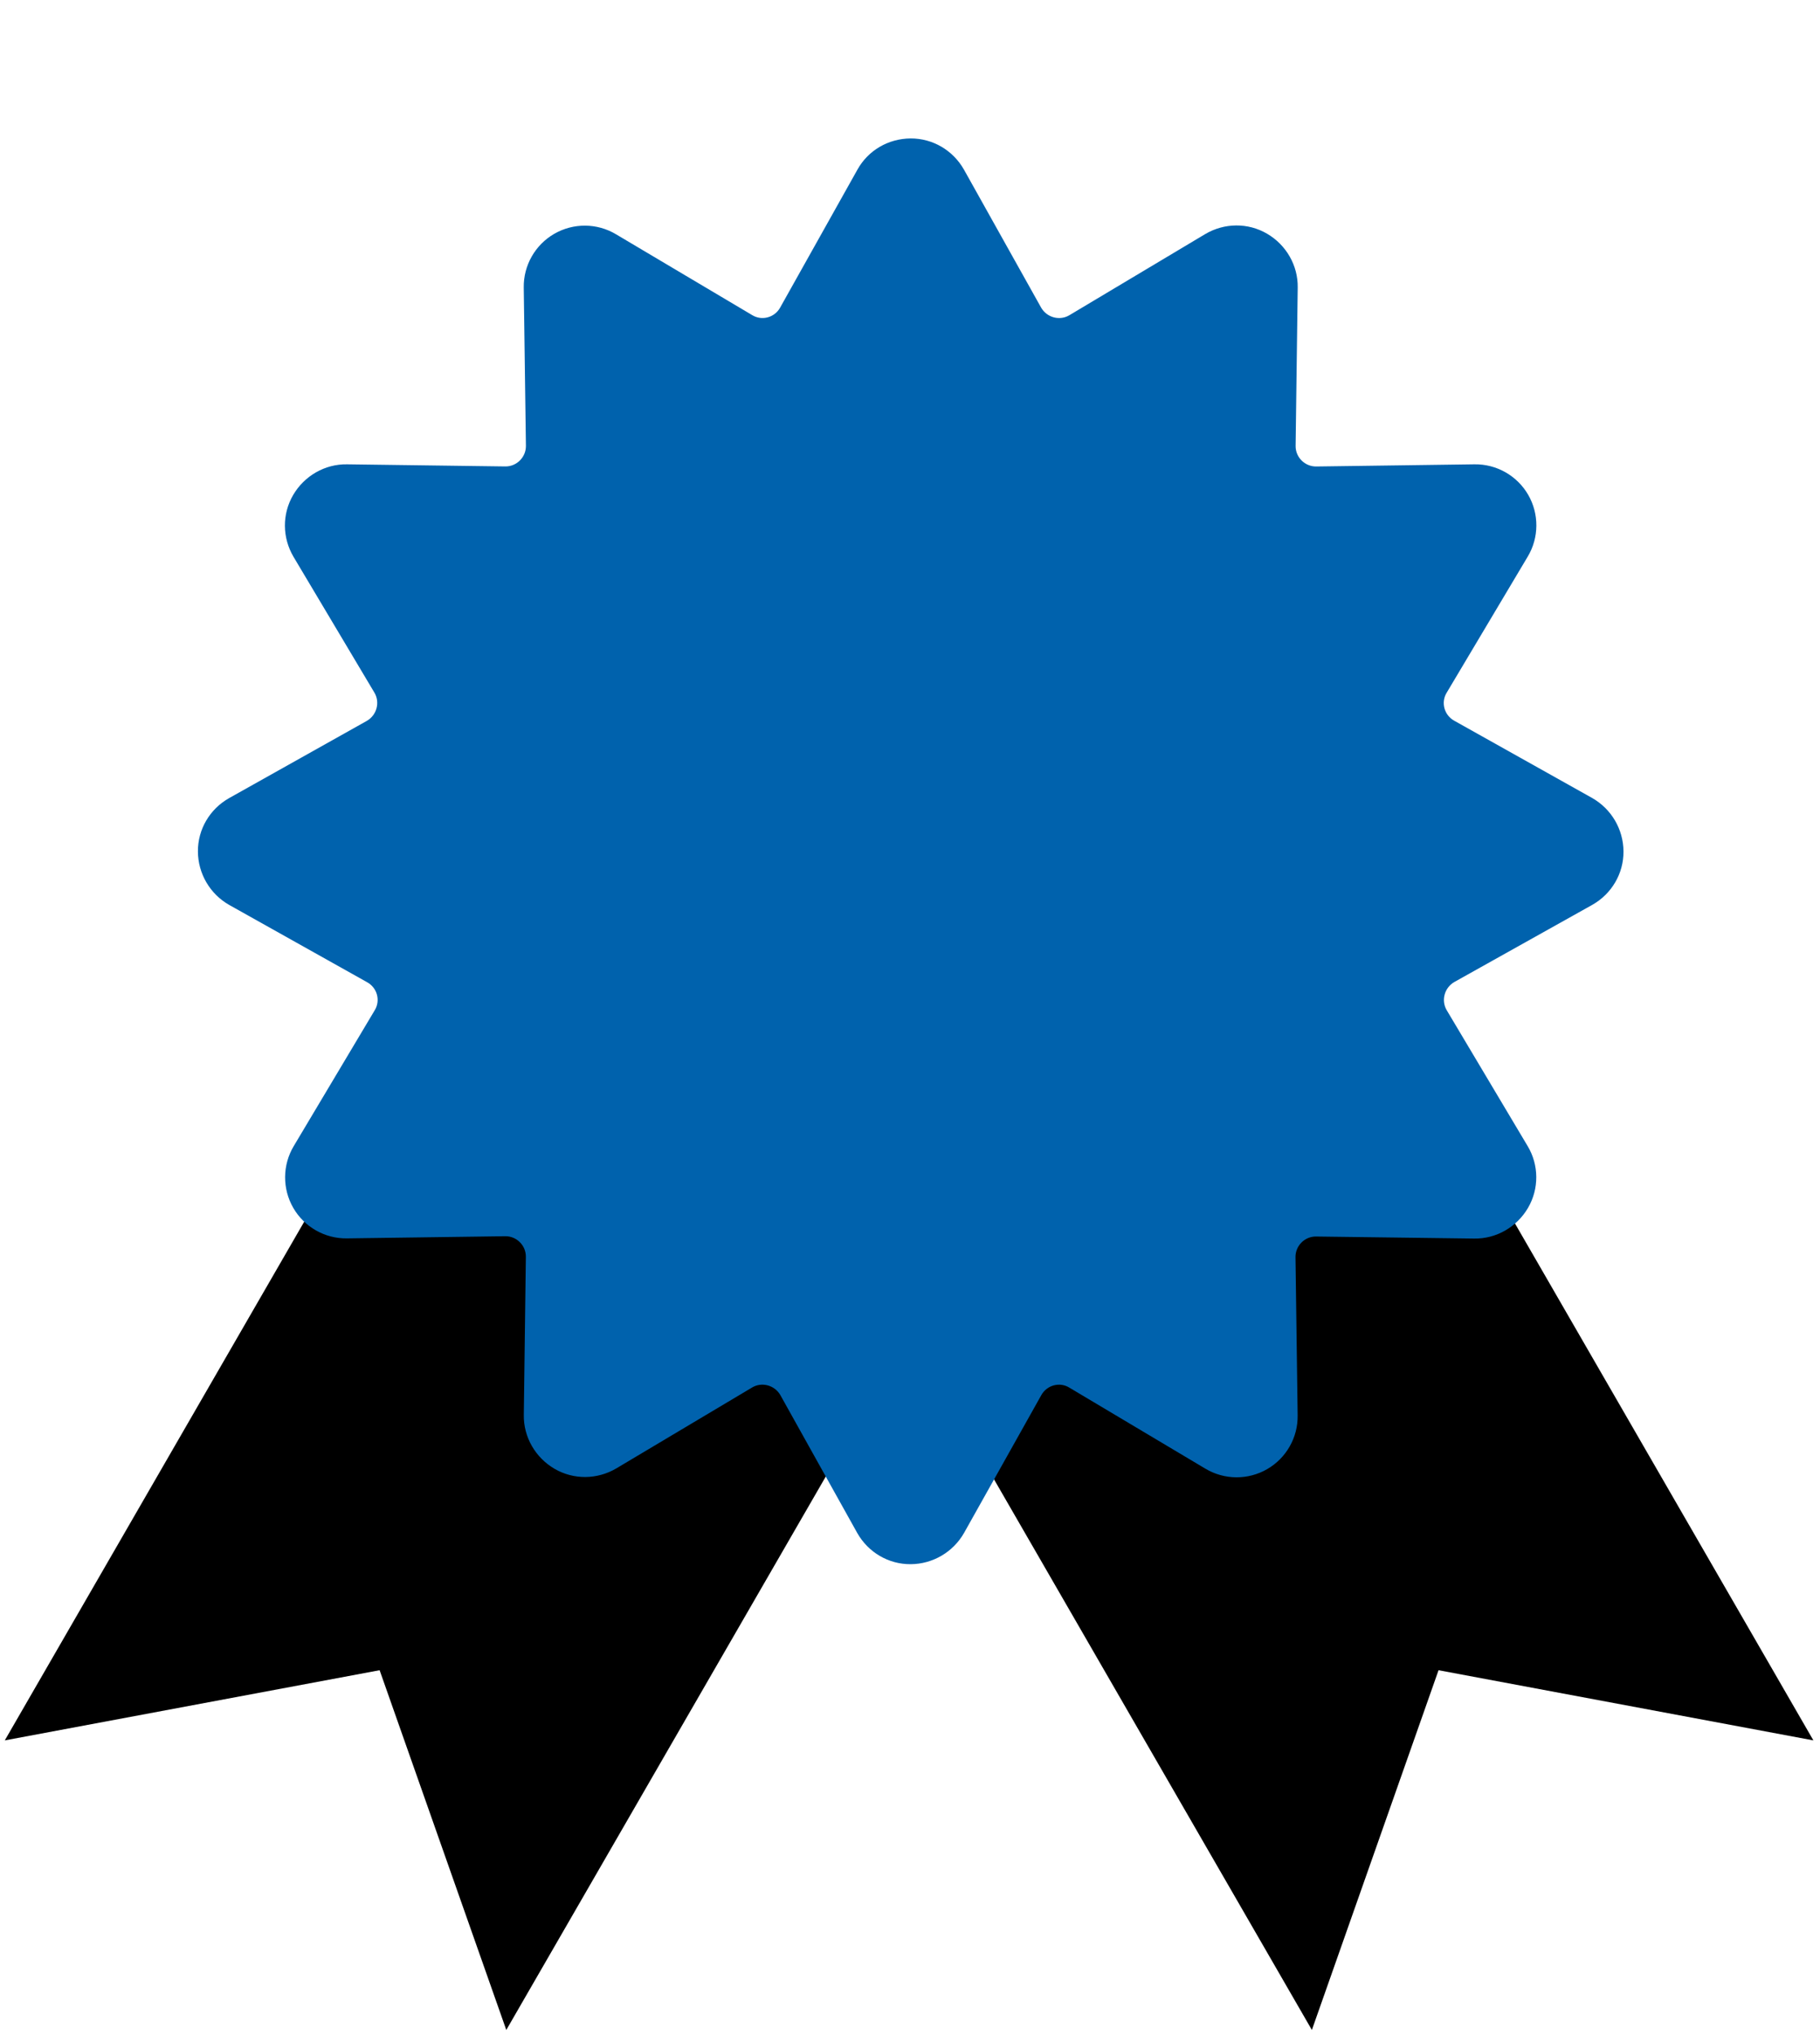
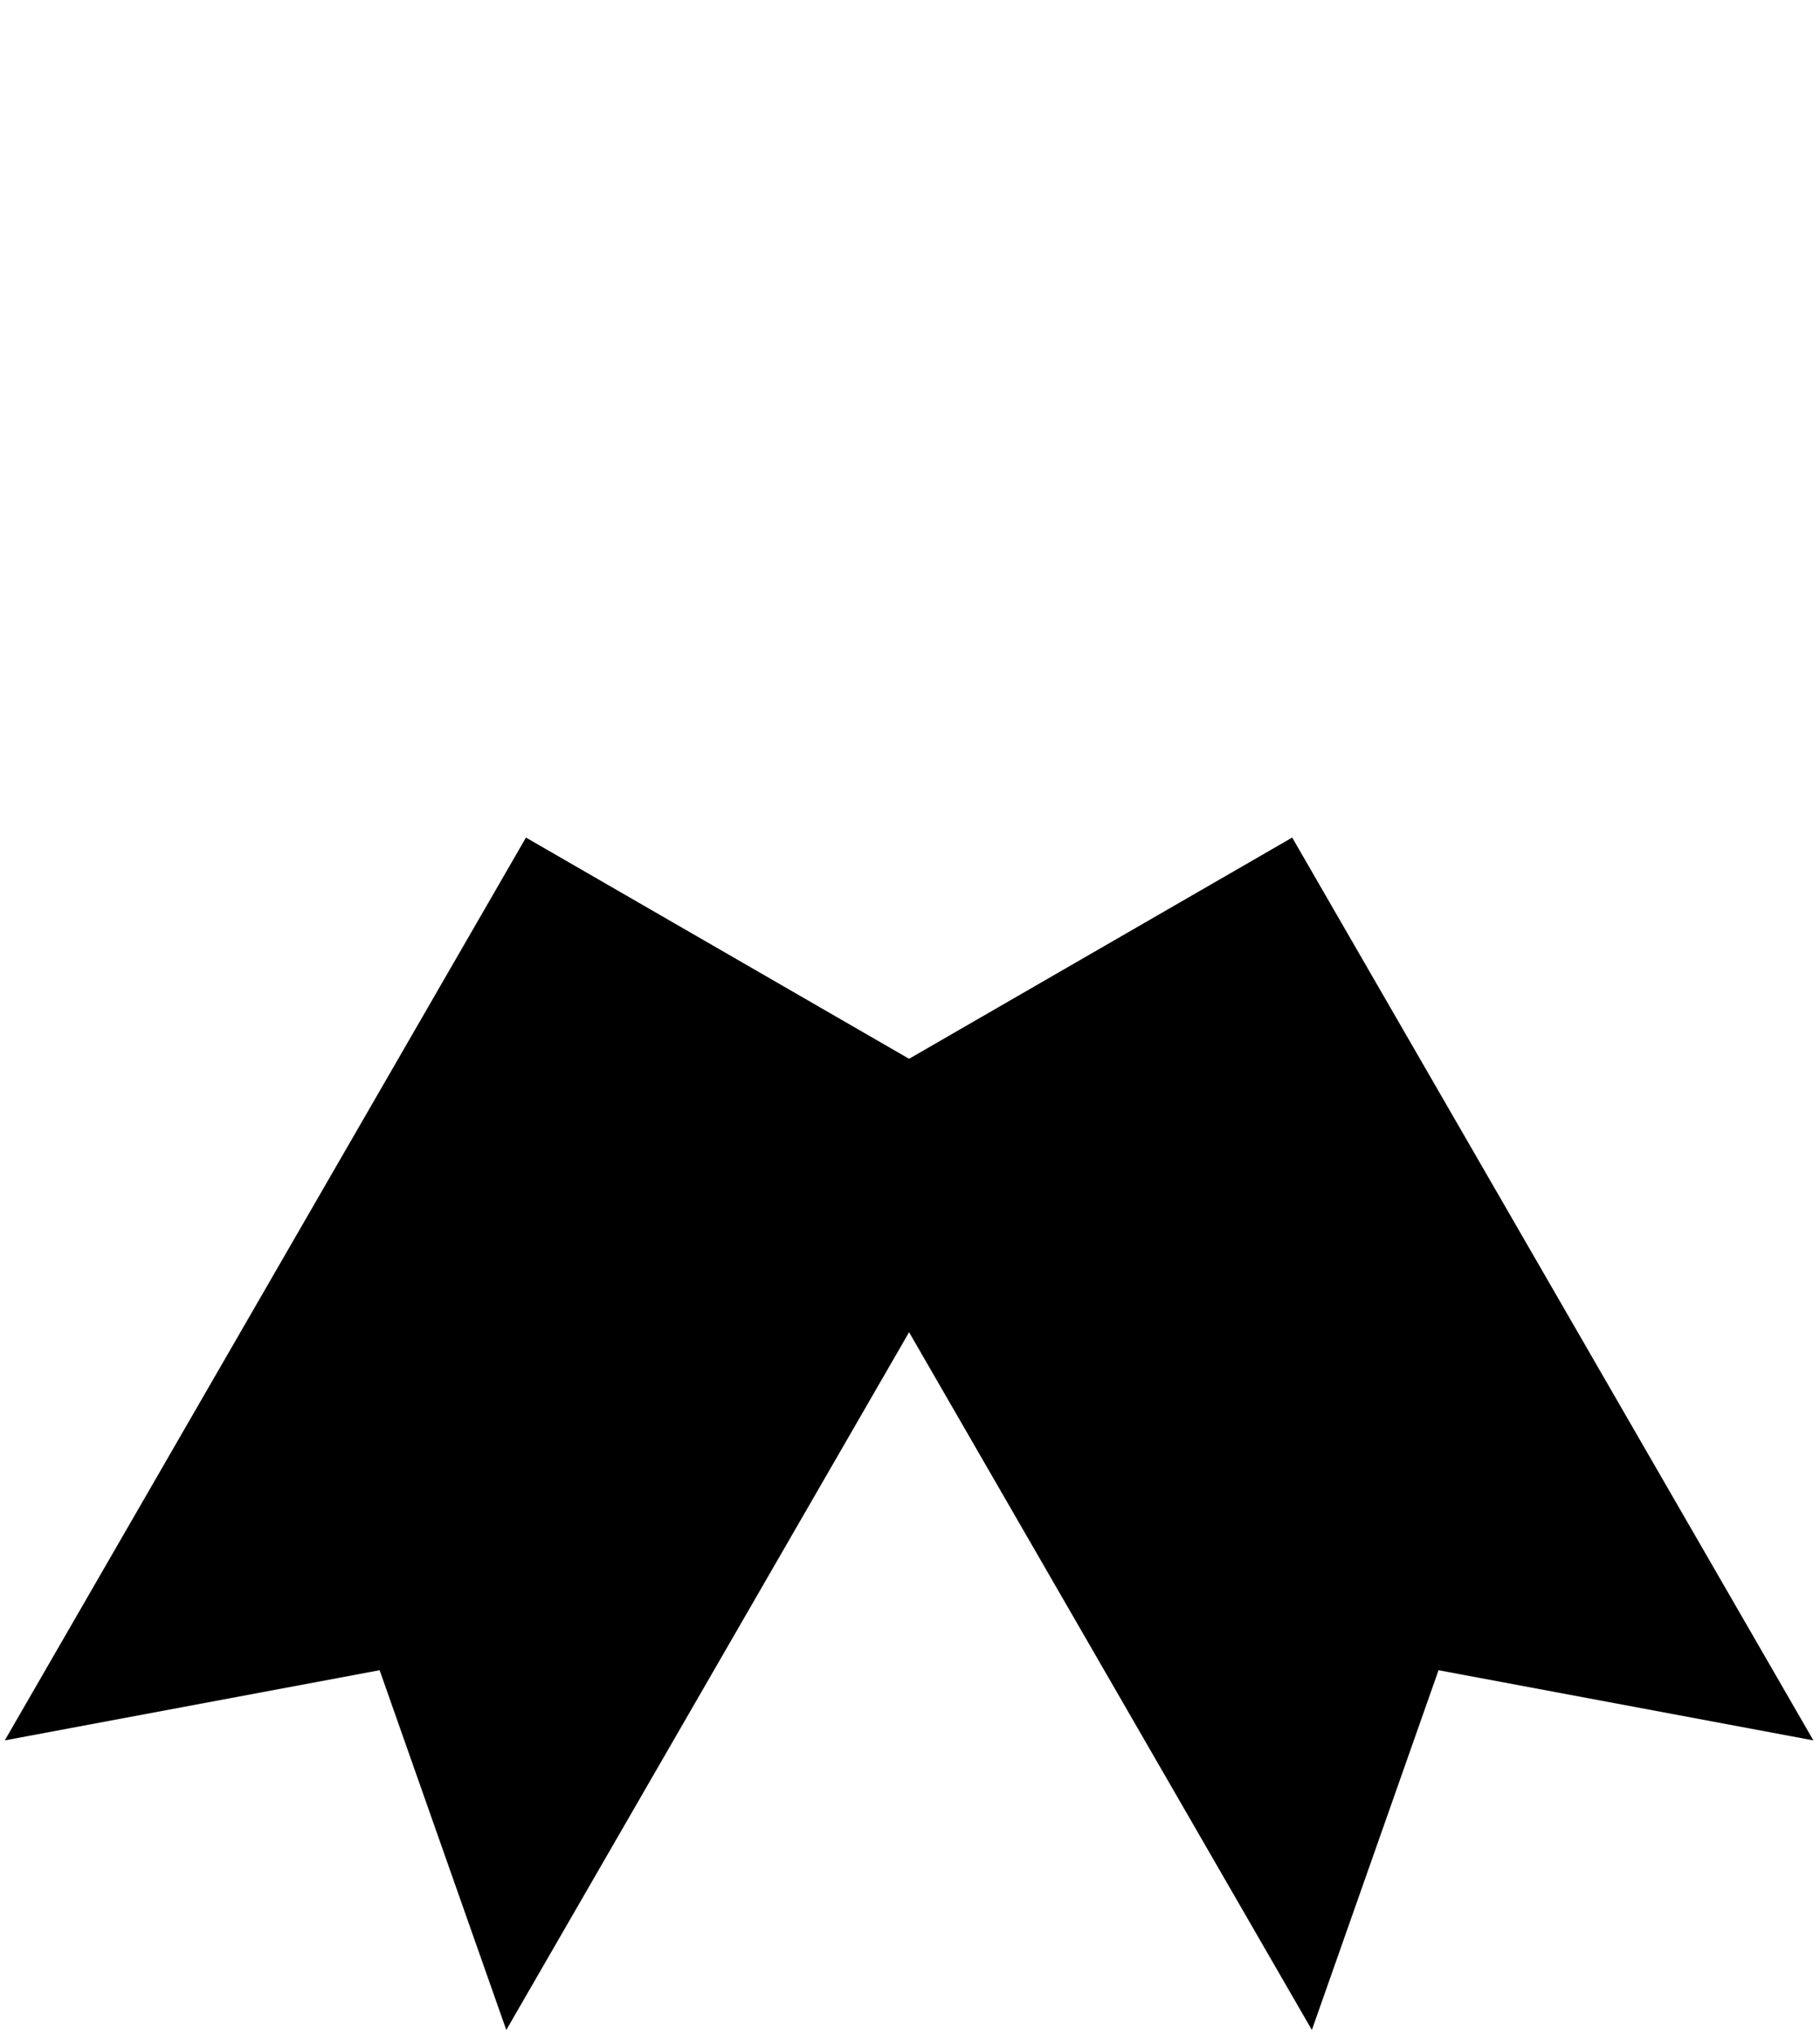
<svg xmlns="http://www.w3.org/2000/svg" width="220" height="246" viewBox="0 0 220 246" fill="none">
  <path d="M63.578 101.233L124.2 136.233L61.2 245.352L45.889 201.871L0.578 210.352L63.578 101.233Z" fill="black" />
  <path d="M95.578 136.232L156.2 101.232L219.2 210.352L173.889 201.871L158.578 245.352L95.578 136.232Z" fill="black" />
-   <path d="M116.522 20.501C115.202 18.172 112.755 16.72 110.075 16.734C107.394 16.749 104.944 18.164 103.651 20.494L94.306 37.172C93.629 38.393 92.084 38.807 90.909 38.078L74.469 28.32C72.163 26.937 69.296 26.934 66.996 28.261C64.697 29.589 63.267 32.073 63.311 34.762L63.572 53.887C63.586 55.261 62.454 56.391 61.088 56.376L41.943 56.121C39.278 56.076 36.79 57.513 35.437 59.827C34.084 62.141 34.118 64.986 35.476 67.293L45.256 83.711C45.961 84.888 45.546 86.434 44.34 87.13L27.691 96.466C25.361 97.786 23.909 100.233 23.924 102.913C23.939 105.594 25.383 108.052 27.705 109.375L44.383 118.719C45.604 119.397 46.019 120.942 45.289 122.117L35.509 138.519C34.127 140.825 34.123 143.692 35.451 145.992C36.778 148.291 39.263 149.721 41.951 149.677L61.076 149.416C62.45 149.402 63.581 150.534 63.565 151.9L63.318 171.016C63.274 173.68 64.71 176.168 67.024 177.521C69.338 178.874 72.183 178.84 74.491 177.483L90.909 167.702C92.085 166.998 93.631 167.412 94.328 168.618L103.626 185.289C104.946 187.619 107.392 189.071 110.073 189.056C112.753 189.042 115.212 187.597 116.535 185.275L125.871 168.626C126.549 167.406 128.094 166.991 129.268 167.72L145.701 177.508C148.007 178.891 150.874 178.895 153.173 177.567C155.473 176.239 156.903 173.755 156.859 171.066L156.598 151.942C156.584 150.568 157.715 149.437 159.081 149.452L178.197 149.699C180.862 149.744 183.35 148.308 184.703 145.994C186.056 143.68 186.03 140.805 184.664 138.527L174.884 122.109C174.179 120.933 174.594 119.387 175.8 118.69L192.479 109.362C194.808 108.043 196.26 105.596 196.246 102.915C196.231 100.235 194.787 97.776 192.465 96.453L175.786 87.109C174.566 86.431 174.151 84.886 174.88 83.712L184.668 67.279C186.051 64.973 186.054 62.106 184.727 59.807C183.399 57.508 180.915 56.077 178.226 56.121L159.101 56.382C157.727 56.396 156.597 55.265 156.612 53.899L156.867 34.753C156.912 32.088 155.476 29.6 153.161 28.247C150.847 26.895 148.002 26.929 145.695 28.286L129.269 38.096C128.092 38.801 126.546 38.386 125.85 37.18L116.522 20.501Z" fill="#0062AD" />
</svg>